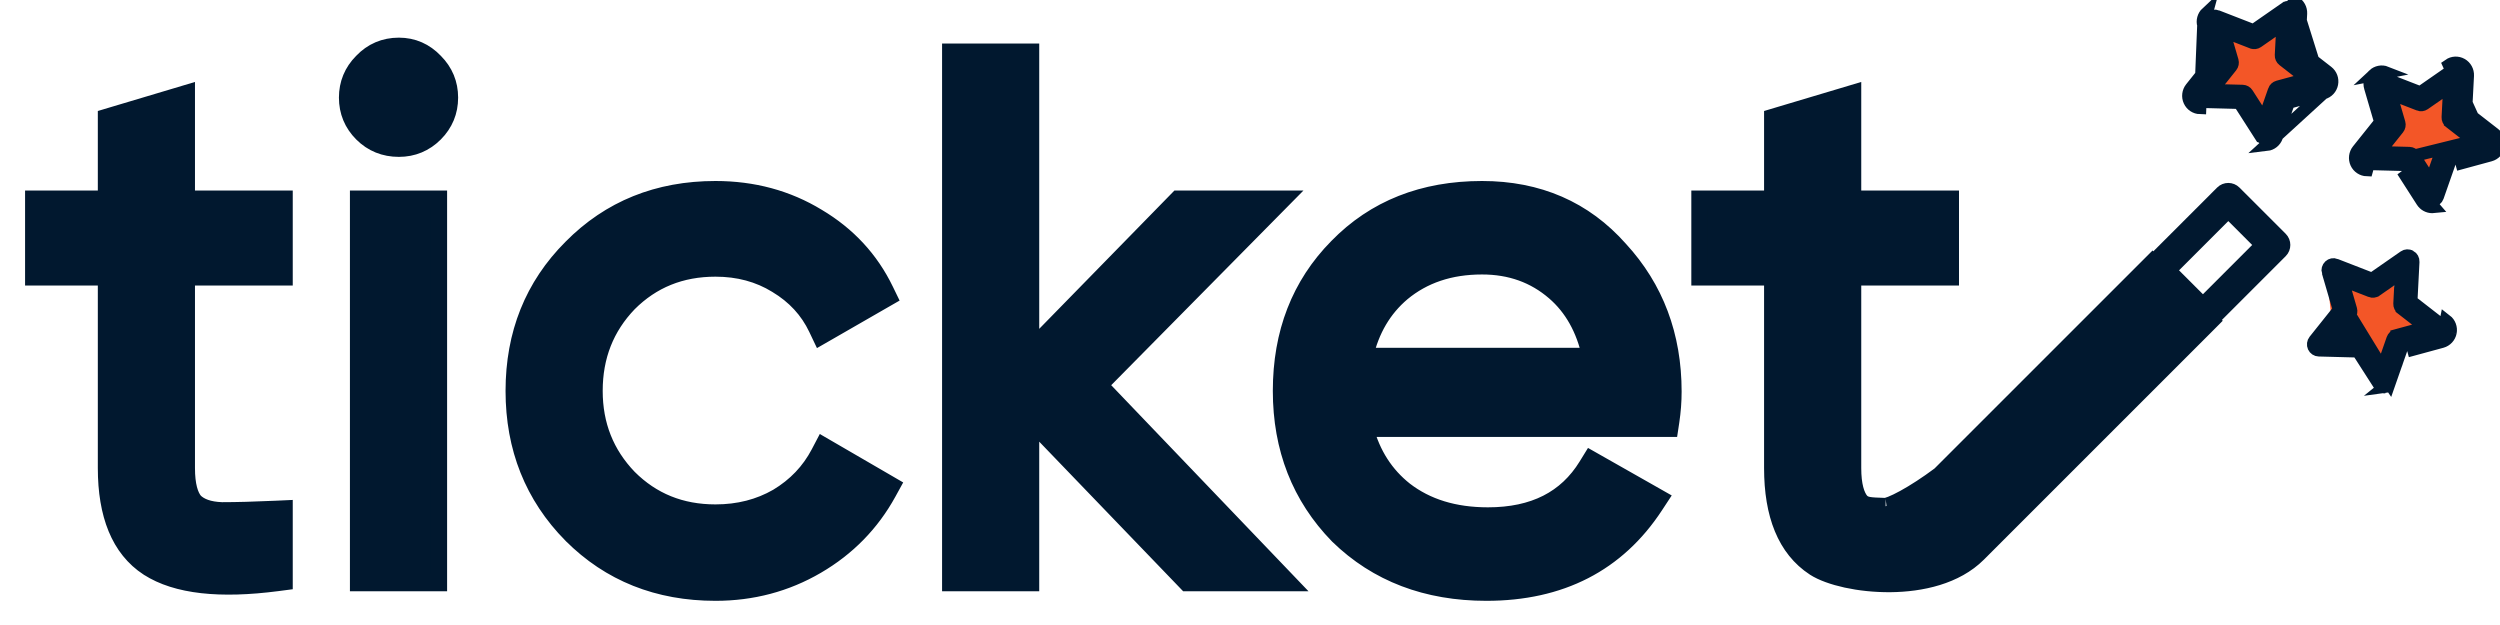
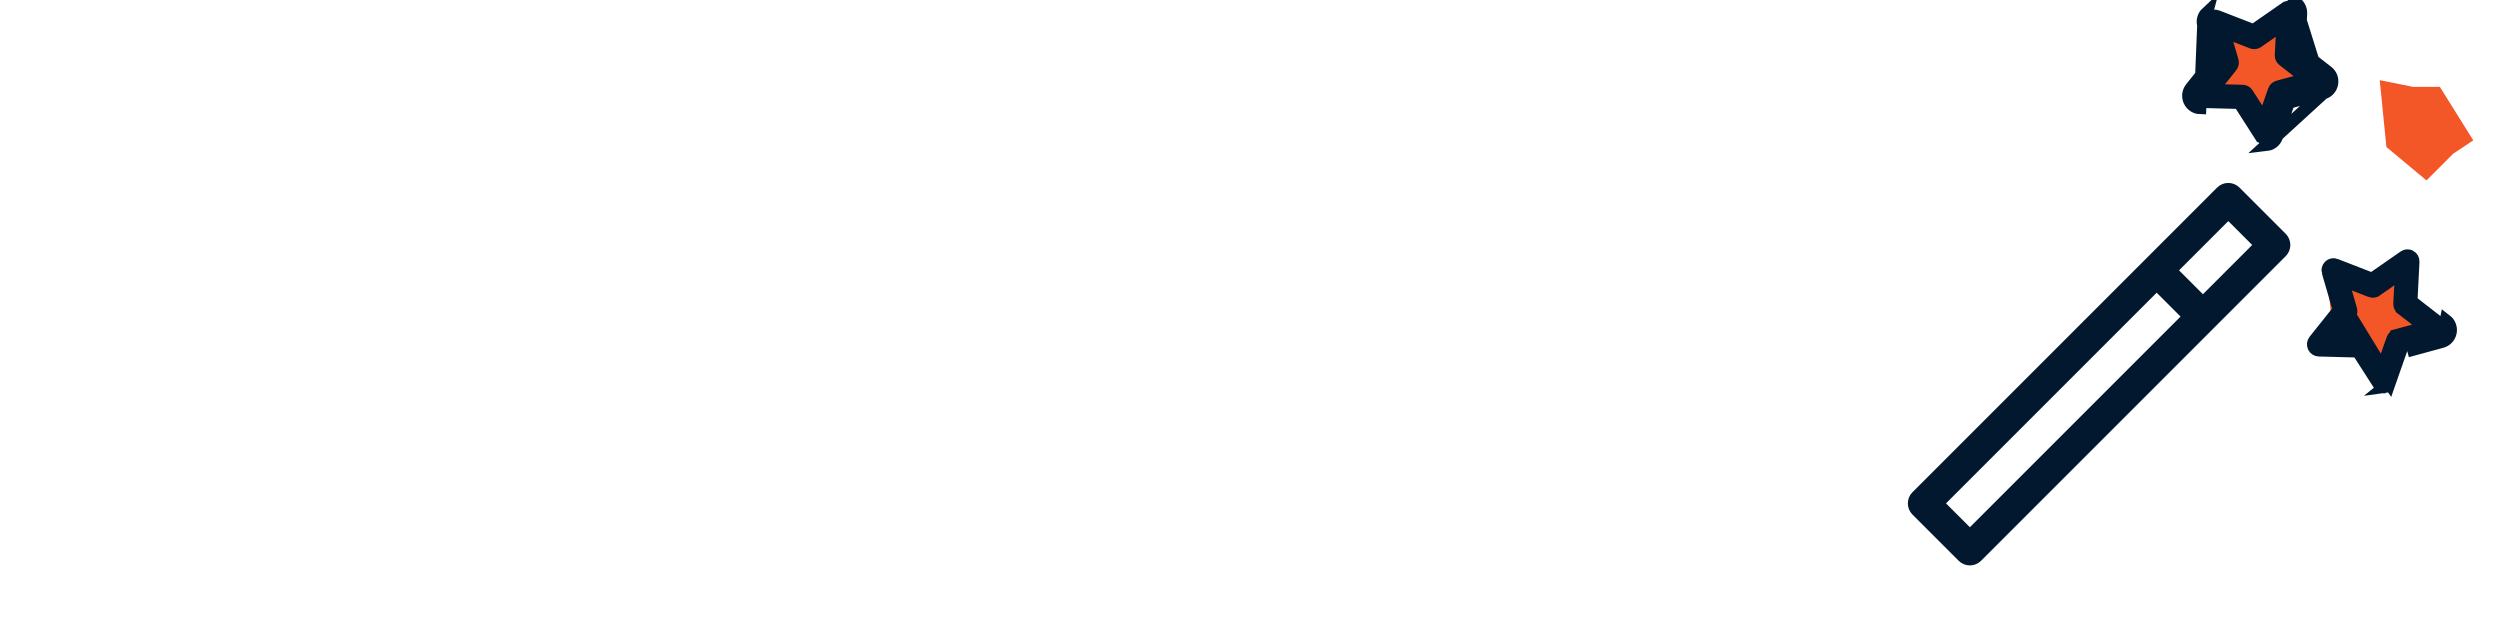
<svg xmlns="http://www.w3.org/2000/svg" width="100" height="25" viewBox="0 0 100 25" fill="none">
  <g clip-path="url(#clip0_5842_1310)">
    <path d="M88.802 7.62C88.984 7.438 89.279 7.438 89.461 7.62L91.311 9.469C91.493 9.651 91.493 9.947 91.311 10.129L88.447 12.992C88.447 12.992 88.447 12.993 88.447 12.993C88.446 12.994 88.445 12.994 88.445 12.994L79.125 22.314C79.034 22.405 78.915 22.451 78.795 22.451C78.676 22.451 78.557 22.405 78.466 22.314L76.616 20.465C76.434 20.283 76.434 19.988 76.616 19.806L88.802 7.62ZM89.132 8.609L86.927 10.814L88.117 12.004L90.322 9.799L89.132 8.609ZM78.795 21.325L87.457 12.663L86.267 11.473L77.605 20.135L78.795 21.325Z" fill="#01182F" stroke="#01182F" stroke-width="0.332" />
-     <path d="M88.774 1.069L90.111 1.336H91.18L91.982 2.673L91.714 4.009L90.378 4.544L89.042 3.742L88.774 1.069Z" fill="#F35627" />
+     <path d="M88.774 1.069L90.111 1.336H91.18L91.982 2.673L91.714 4.009L90.378 4.544L89.042 3.742L88.774 1.069" fill="#F35627" />
    <path d="M95.189 3.208L96.525 3.475H97.594L98.931 5.613L98.129 6.148L97.06 7.217L95.456 5.88L95.189 3.208Z" fill="#F35627" />
    <path d="M93.051 10.691L94.387 10.959H95.456L96.793 13.097L95.991 13.631L94.922 14.7L93.318 13.364L93.051 10.691Z" fill="#F35627" />
    <path d="M93.276 3.352L93.031 3.304C93.049 3.214 93.014 3.123 92.945 3.07L92.945 3.069L91.809 2.186L91.706 2.106L91.713 1.976L91.787 0.528C91.787 0.528 91.787 0.528 91.787 0.528C91.792 0.437 91.745 0.352 91.669 0.309L91.669 0.309L91.668 0.309C91.592 0.266 91.5 0.27 91.43 0.32L91.43 0.32L91.429 0.32L90.248 1.141L90.139 1.217L90.015 1.169L88.678 0.65L88.678 0.65L88.677 0.649C88.598 0.618 88.507 0.635 88.442 0.696L88.442 0.696C88.377 0.757 88.351 0.851 88.377 0.938L88.377 0.938L88.783 2.328L88.819 2.453L88.738 2.554L87.838 3.682C87.782 3.752 87.77 3.849 87.807 3.931C87.844 4.013 87.923 4.065 88.01 4.067L89.441 4.105L89.573 4.109L89.645 4.22L90.424 5.436C90.424 5.436 90.425 5.436 90.425 5.436C90.469 5.504 90.541 5.543 90.617 5.543C90.627 5.543 90.635 5.542 90.643 5.541L90.644 5.541C90.729 5.531 90.803 5.472 90.833 5.387L90.833 5.387L91.311 4.019L91.355 3.895L91.482 3.861L92.865 3.485L92.865 3.485C92.948 3.463 93.014 3.393 93.031 3.304L93.276 3.352ZM93.276 3.352C93.241 3.533 93.107 3.679 92.93 3.726M93.276 3.352C93.312 3.17 93.243 2.985 93.098 2.872L91.962 1.989L92.037 0.541C92.046 0.356 91.951 0.182 91.792 0.092L92.93 3.726M92.93 3.726L91.547 4.102L91.069 5.469C91.008 5.643 90.855 5.768 90.673 5.789L92.93 3.726ZM88.137 1.008L88.543 2.398L87.642 3.526C87.528 3.67 87.503 3.867 87.58 4.035C87.656 4.203 87.82 4.312 88.003 4.317L88.137 1.008ZM88.137 1.008C88.085 0.831 88.137 0.639 88.271 0.514L88.137 1.008ZM91.897 2.846L92.292 3.153L91.809 3.284L91.121 3.471L91.121 3.471C91.049 3.491 90.989 3.545 90.964 3.619L90.964 3.62L90.726 4.299L90.556 4.783L90.279 4.352L89.891 3.747C89.849 3.681 89.779 3.643 89.705 3.641L88.993 3.622L88.491 3.608L88.805 3.216L89.252 2.655L89.252 2.655C89.301 2.594 89.317 2.513 89.295 2.437C89.295 2.437 89.295 2.437 89.295 2.437L89.093 1.746L88.951 1.26L89.424 1.443L90.088 1.701L90.088 1.701L90.089 1.701C90.158 1.728 90.236 1.719 90.299 1.676C90.299 1.676 90.299 1.676 90.299 1.676L90.885 1.268L91.304 0.977L91.278 1.486L91.241 2.206C91.241 2.206 91.241 2.206 91.241 2.206C91.237 2.285 91.271 2.36 91.332 2.406L91.332 2.406L91.897 2.846Z" stroke="#01182F" stroke-width="0.5" />
    <path d="M93.561 12.396L93.525 12.271L93.119 10.881L93.118 10.881C93.093 10.794 93.119 10.7 93.184 10.639C93.249 10.578 93.34 10.561 93.419 10.592L93.42 10.593L93.42 10.593L94.757 11.112L94.881 11.16L94.99 11.084L96.171 10.263C96.243 10.213 96.336 10.209 96.41 10.252L96.411 10.252L96.411 10.252C96.487 10.295 96.534 10.38 96.529 10.471C96.529 10.471 96.529 10.471 96.529 10.471L96.455 11.919L96.448 12.049L96.551 12.129L97.687 13.012L97.687 13.012C97.756 13.066 97.791 13.156 97.773 13.247L98.019 13.295M93.561 12.396L95.575 15.329L96.053 13.962L96.097 13.838L96.224 13.803L97.607 13.428L97.607 13.428C97.69 13.405 97.756 13.336 97.773 13.247L98.019 13.295M93.561 12.396L93.48 12.497M93.561 12.396L93.48 12.497M98.019 13.295C97.983 13.476 97.849 13.621 97.672 13.669M98.019 13.295C98.054 13.113 97.985 12.927 97.84 12.815L97.672 13.669M97.672 13.669L96.289 14.045L97.672 13.669ZM93.48 12.497L92.58 13.625C92.58 13.625 92.58 13.625 92.58 13.625C92.524 13.695 92.512 13.792 92.549 13.874C92.587 13.956 92.665 14.008 92.752 14.01L94.183 14.048L94.316 14.052L94.387 14.163L95.167 15.379C95.167 15.379 95.167 15.379 95.167 15.379C95.21 15.447 95.283 15.485 95.359 15.485C95.368 15.485 95.377 15.484 95.385 15.483L95.385 15.483M93.48 12.497L95.385 15.483M95.385 15.483C95.47 15.473 95.545 15.414 95.575 15.329L95.385 15.483ZM95.297 14.726L95.467 14.242L95.705 13.562L95.705 13.562C95.731 13.488 95.79 13.434 95.862 13.415L95.862 13.414L96.55 13.227L97.033 13.096L96.638 12.789L96.073 12.35L96.073 12.349C96.013 12.303 95.978 12.228 95.982 12.149C95.982 12.149 95.982 12.149 95.982 12.149L96.019 11.429L96.045 10.919L95.627 11.211L95.04 11.619L95.039 11.619C94.977 11.663 94.899 11.672 94.83 11.645L94.829 11.644L94.829 11.644L94.165 11.386L93.692 11.203L93.835 11.689L94.036 12.381C94.036 12.381 94.036 12.381 94.036 12.381C94.058 12.456 94.042 12.538 93.994 12.598L95.297 14.726ZM95.297 14.726L95.02 14.295L94.632 13.69L95.297 14.726ZM93.545 13.159L93.994 12.598L94.632 13.69C94.59 13.624 94.521 13.586 94.446 13.584C94.446 13.584 94.446 13.584 94.446 13.584L93.734 13.565L93.231 13.552L93.545 13.159Z" stroke="#01182F" stroke-width="0.5" />
-     <path d="M99.95 5.836L99.704 5.788C99.722 5.698 99.687 5.607 99.618 5.554L99.618 5.553L98.482 4.67L98.379 4.59L98.386 4.46L98.46 3.012C98.46 3.012 98.46 3.012 98.46 3.012C98.465 2.921 98.418 2.837 98.342 2.794L98.342 2.794L98.341 2.793C98.265 2.75 98.174 2.754 98.102 2.804L98.102 2.804L96.921 3.625L96.812 3.701L96.688 3.653L95.351 3.134L95.351 3.134L95.349 3.133C95.272 3.102 95.179 3.119 95.115 3.18L95.115 3.18C95.05 3.241 95.024 3.335 95.049 3.422L95.049 3.422L95.456 4.812L95.492 4.937L95.411 5.039L94.511 6.166C94.511 6.166 94.511 6.166 94.51 6.166C94.455 6.236 94.442 6.333 94.48 6.416C94.517 6.498 94.596 6.549 94.682 6.552L96.114 6.59L96.246 6.593L96.318 6.705L97.097 7.921C97.097 7.921 97.097 7.921 97.097 7.921C97.141 7.989 97.214 8.027 97.29 8.027C97.299 8.027 97.308 8.026 97.315 8.026L97.316 8.025C97.401 8.015 97.476 7.956 97.506 7.87L97.984 6.504L98.028 6.379L98.155 6.345L99.538 5.969L99.538 5.969C99.621 5.947 99.687 5.877 99.704 5.788L99.95 5.836ZM99.95 5.836C99.914 6.017 99.78 6.163 99.603 6.21M99.95 5.836C99.985 5.654 99.916 5.469 99.771 5.356L98.635 4.473L98.71 3.025C98.719 2.84 98.624 2.666 98.465 2.576C98.305 2.485 98.11 2.494 97.959 2.599L99.603 6.21M99.603 6.21L98.221 6.586L99.603 6.21ZM95.216 4.883L94.315 6.01C94.201 6.154 94.176 6.351 94.252 6.519C94.329 6.687 94.493 6.796 94.675 6.802L95.216 4.883ZM95.216 4.883L94.809 3.492M95.216 4.883L94.809 3.492M98.965 5.637L98.569 5.33L98.004 4.891L98.004 4.89C97.944 4.844 97.909 4.769 97.913 4.69C97.913 4.69 97.913 4.69 97.913 4.69L97.95 3.97L97.977 3.461L97.558 3.752L96.971 4.16L96.971 4.16C96.908 4.204 96.831 4.213 96.762 4.186L96.761 4.185L96.761 4.185L96.096 3.927L95.624 3.744L95.766 4.231L95.968 4.922C95.99 4.997 95.973 5.079 95.925 5.139L95.925 5.139L95.477 5.7L95.163 6.093L95.666 6.106L96.378 6.125C96.452 6.127 96.522 6.166 96.564 6.231L98.965 5.637ZM98.965 5.637L98.481 5.769L97.794 5.955L97.793 5.955C97.721 5.975 97.662 6.03 97.636 6.103L97.636 6.104L97.398 6.784L97.229 7.268L96.952 6.836L96.564 6.231L98.965 5.637ZM94.809 3.492C94.758 3.315 94.81 3.123 94.944 2.998M94.809 3.492L94.944 2.998M94.944 2.998C95.078 2.872 95.272 2.834 95.442 2.901L94.944 2.998ZM96.887 8.056L96.107 6.84L97.346 8.274C97.327 8.276 97.308 8.277 97.29 8.277C97.129 8.277 96.977 8.195 96.887 8.056Z" stroke="#01182F" stroke-width="0.5" />
  </g>
-   <path d="M11.378 8.286V7.954H11.045H7.467V4.17V3.724L7.04 3.852L4.482 4.616L4.245 4.687V4.934V7.954H1.667H1.335V8.286V10.755V11.088H1.667H4.245V18.723C4.245 20.581 4.772 21.952 5.924 22.706L5.927 22.707C7.068 23.439 8.814 23.612 11.088 23.316L11.378 23.278V22.986V20.693V20.345L11.03 20.361C10.174 20.4 9.456 20.419 8.876 20.419C8.346 20.401 8.003 20.263 7.79 20.054C7.599 19.83 7.467 19.413 7.467 18.723V11.088H11.045H11.378V10.755V8.286ZM17.22 23.318H17.552V22.986V8.286V7.954H17.22H14.662H14.329V8.286V22.986V23.318H14.662H17.22ZM32.764 18.128C32.382 18.855 31.829 19.437 31.096 19.877C30.368 20.296 29.545 20.508 28.619 20.508C27.234 20.508 26.086 20.041 25.152 19.108C24.234 18.153 23.776 17.002 23.776 15.636C23.776 14.249 24.235 13.089 25.152 12.135C26.086 11.202 27.234 10.735 28.619 10.735C29.543 10.735 30.354 10.956 31.061 11.391L31.061 11.391L31.064 11.393C31.796 11.832 32.327 12.411 32.67 13.133L32.824 13.457L33.136 13.278L35.282 12.043L35.55 11.889L35.415 11.611C34.818 10.375 33.91 9.396 32.7 8.677C31.488 7.939 30.125 7.572 28.619 7.572C26.321 7.572 24.392 8.348 22.856 9.904C21.32 11.44 20.554 13.358 20.554 15.636C20.554 17.914 21.32 19.841 22.855 21.397L22.857 21.398C24.393 22.935 26.322 23.701 28.619 23.701C30.087 23.701 31.438 23.343 32.667 22.626C33.894 21.91 34.849 20.936 35.525 19.706L35.681 19.422L35.401 19.259L33.225 17.995L32.925 17.821L32.764 18.128ZM41.237 22.986V16.843L47.369 23.216L47.467 23.318H47.608H50.784H51.562L51.024 22.756L43.985 15.404L50.785 8.519L51.343 7.954H50.548H47.256H47.116L47.018 8.054L41.237 13.968V2.406V2.074H40.905H38.347H38.015V2.406V22.986V23.318H38.347H40.905H41.237V22.986ZM66.513 17.144H66.799L66.842 16.861C66.903 16.454 66.933 16.055 66.933 15.665C66.933 13.433 66.221 11.529 64.79 9.974C63.371 8.371 61.525 7.572 59.281 7.572C56.928 7.572 54.987 8.335 53.487 9.876C51.989 11.395 51.245 13.324 51.245 15.636C51.245 17.931 52 19.868 53.515 21.424L53.515 21.424L53.522 21.431C55.08 22.948 57.068 23.701 59.457 23.701C62.42 23.701 64.686 22.545 66.203 20.228L66.397 19.932L66.089 19.757L63.913 18.522L63.635 18.364L63.467 18.637C62.655 19.953 61.362 20.625 59.516 20.625C58.164 20.625 57.064 20.279 56.192 19.608C55.417 18.994 54.889 18.178 54.612 17.144H66.513ZM78.028 8.286V7.954H77.696H74.118V4.17V3.724L73.69 3.852L71.132 4.616L70.895 4.687V4.934V7.954H68.317H67.985V8.286V10.755V11.088H68.317H70.895V18.723C70.895 20.581 71.422 21.952 72.575 22.706L72.577 22.707C72.884 22.904 73.34 23.066 73.856 23.179C74.378 23.293 74.986 23.361 75.612 23.356C76.848 23.345 78.228 23.044 79.12 22.152L88.208 13.065L88.442 12.83L88.208 12.595L86.337 10.724L86.102 10.489L85.867 10.724L77.598 18.992C77.081 19.379 76.578 19.702 76.17 19.926C75.963 20.039 75.785 20.125 75.645 20.18C75.575 20.208 75.519 20.226 75.477 20.237C75.434 20.248 75.418 20.248 75.421 20.248L75.367 20.247C74.779 20.227 74.612 20.222 74.44 20.054C74.25 19.83 74.118 19.413 74.118 18.723V11.088H77.696H78.028V10.755V8.286ZM14.486 5.346C14.884 5.744 15.381 5.943 15.955 5.943C16.514 5.943 17 5.741 17.396 5.346C17.791 4.95 17.993 4.464 17.993 3.905C17.993 3.348 17.792 2.863 17.399 2.468C17.006 2.054 16.519 1.838 15.955 1.838C15.377 1.838 14.878 2.051 14.482 2.468C14.089 2.863 13.889 3.348 13.889 3.905C13.889 4.464 14.09 4.95 14.486 5.346ZM54.598 14.245C54.841 13.185 55.339 12.348 56.084 11.716C56.937 11.008 57.996 10.647 59.281 10.647C60.422 10.647 61.382 10.994 62.18 11.683C62.891 12.297 63.374 13.144 63.614 14.245H54.598Z" fill="#01182F" stroke="#01182F" stroke-width="0.664" />
  <defs>
    <clipPath id="clip0_5842_1310">
      <rect width="24.055" height="22.986" fill="white" transform="matrix(-1 0 0 1 100 0)" />
    </clipPath>
  </defs>
</svg>